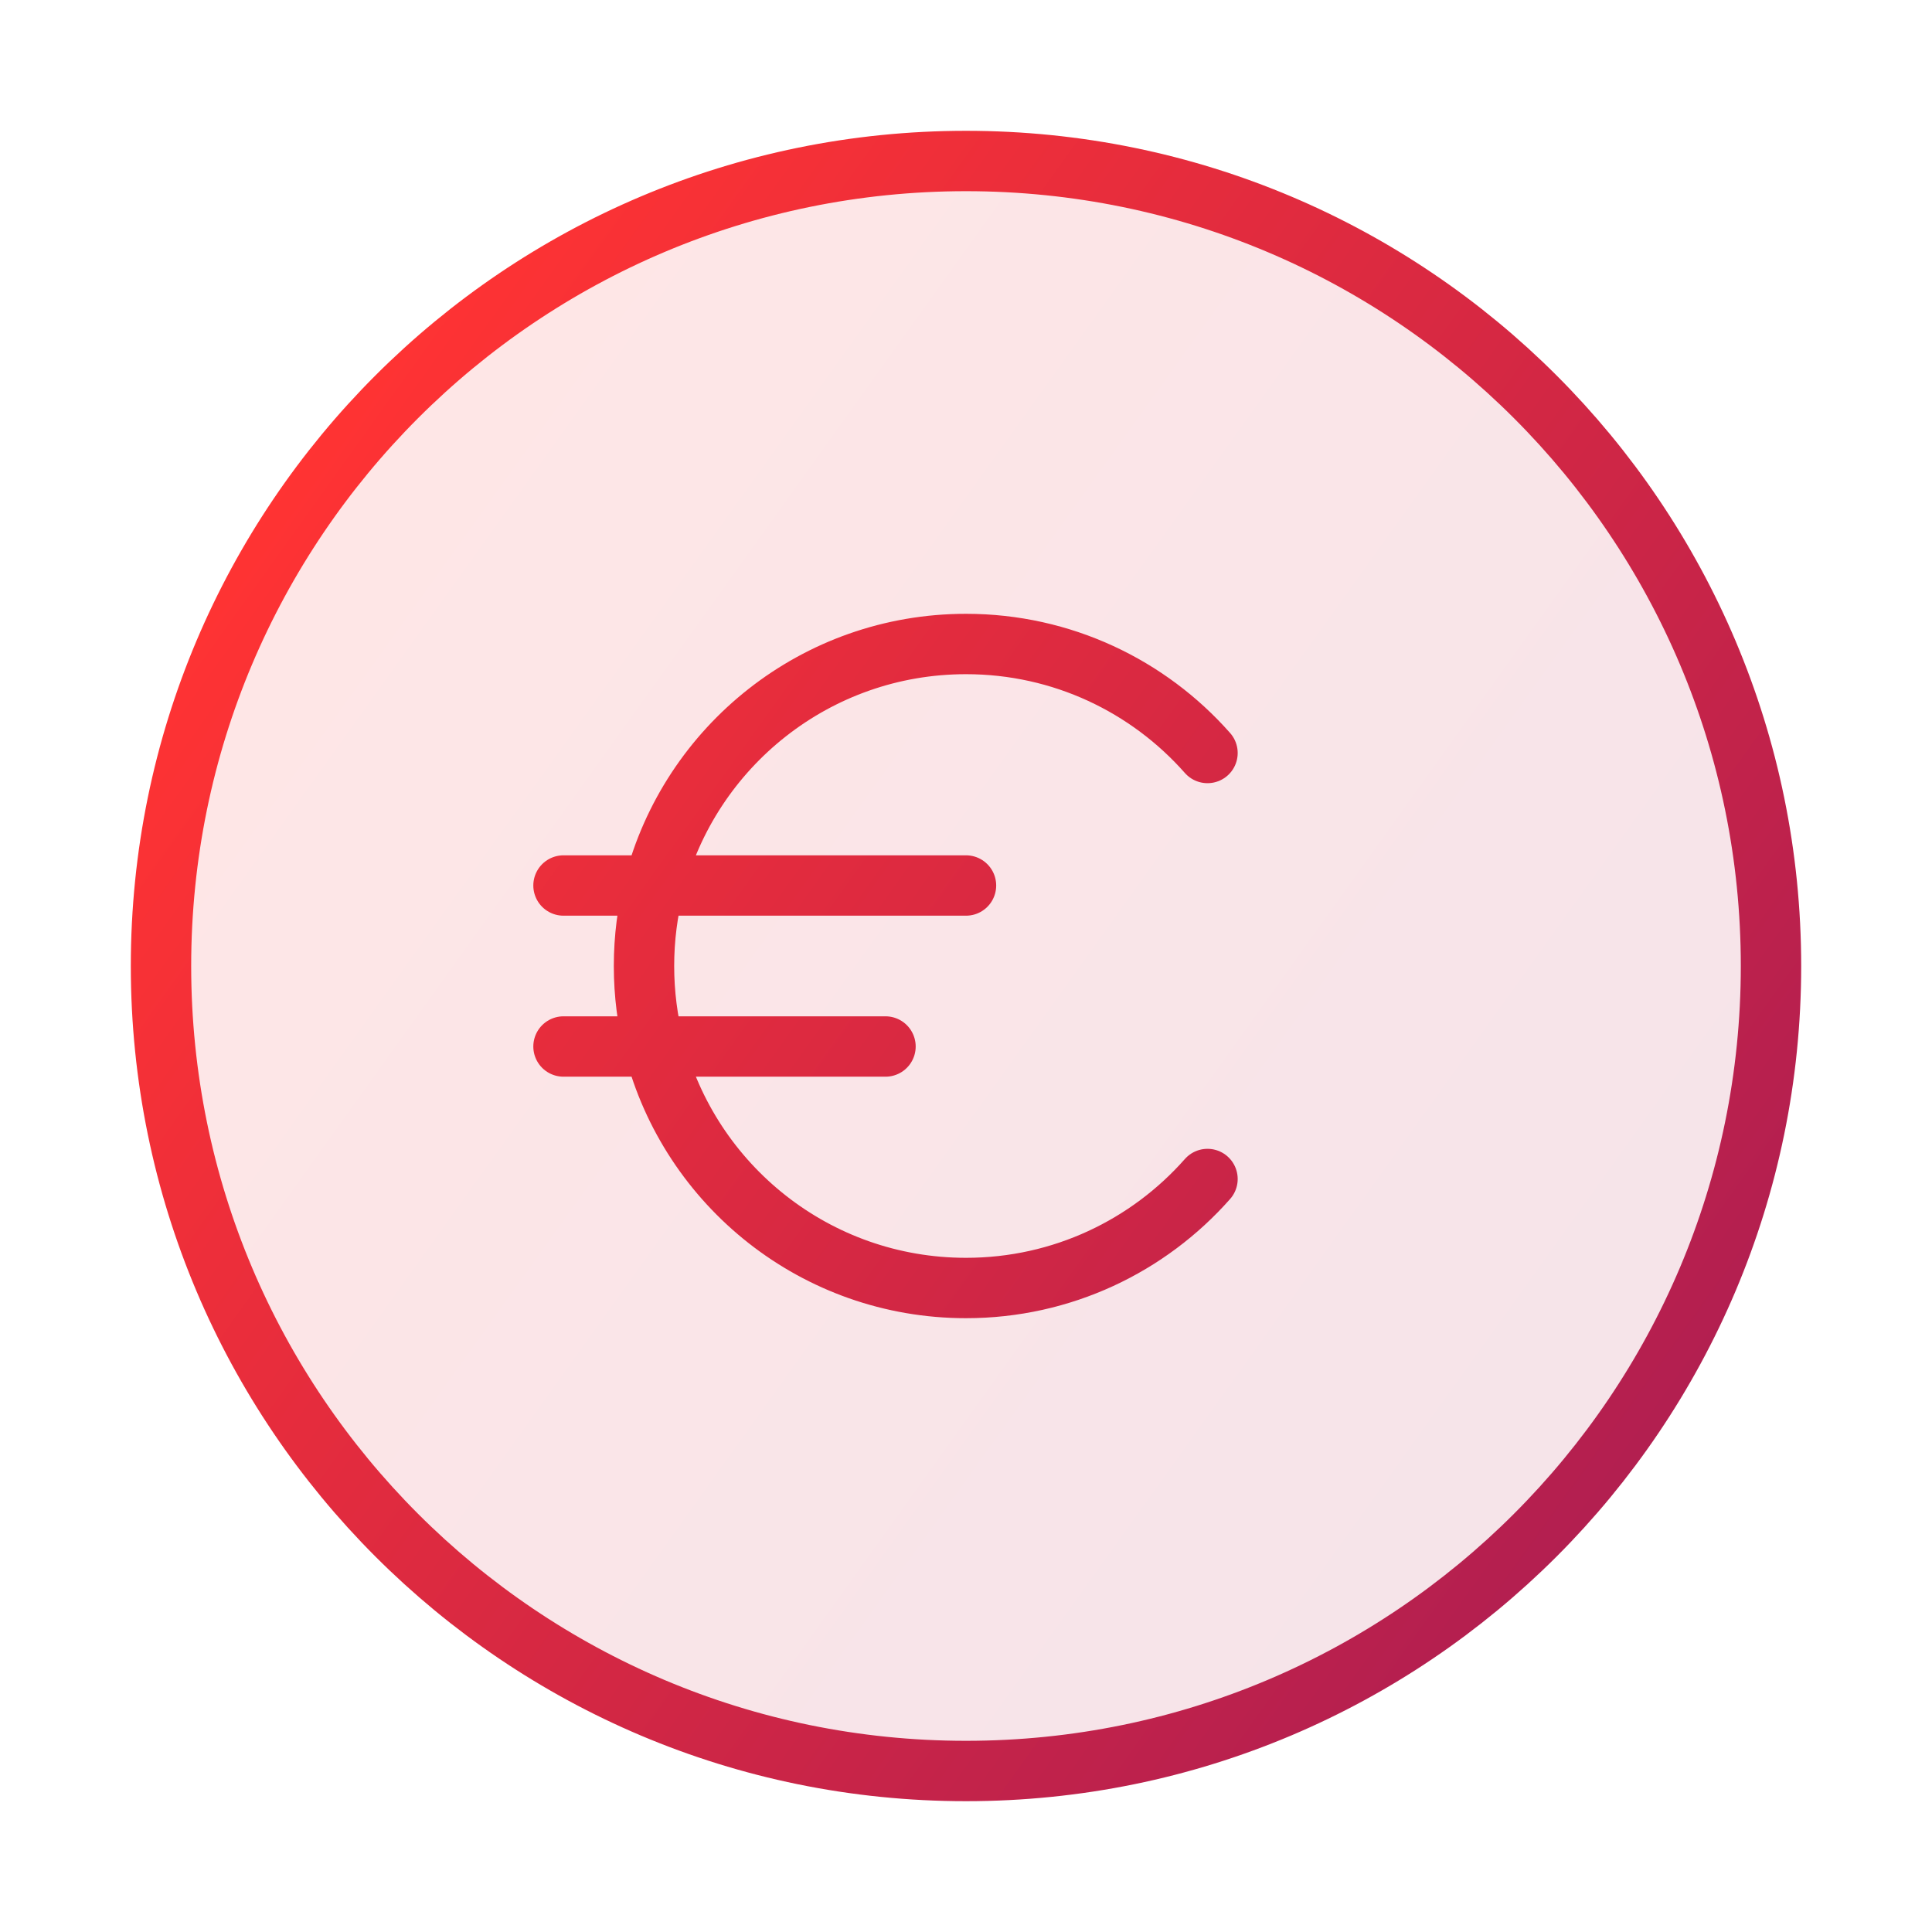
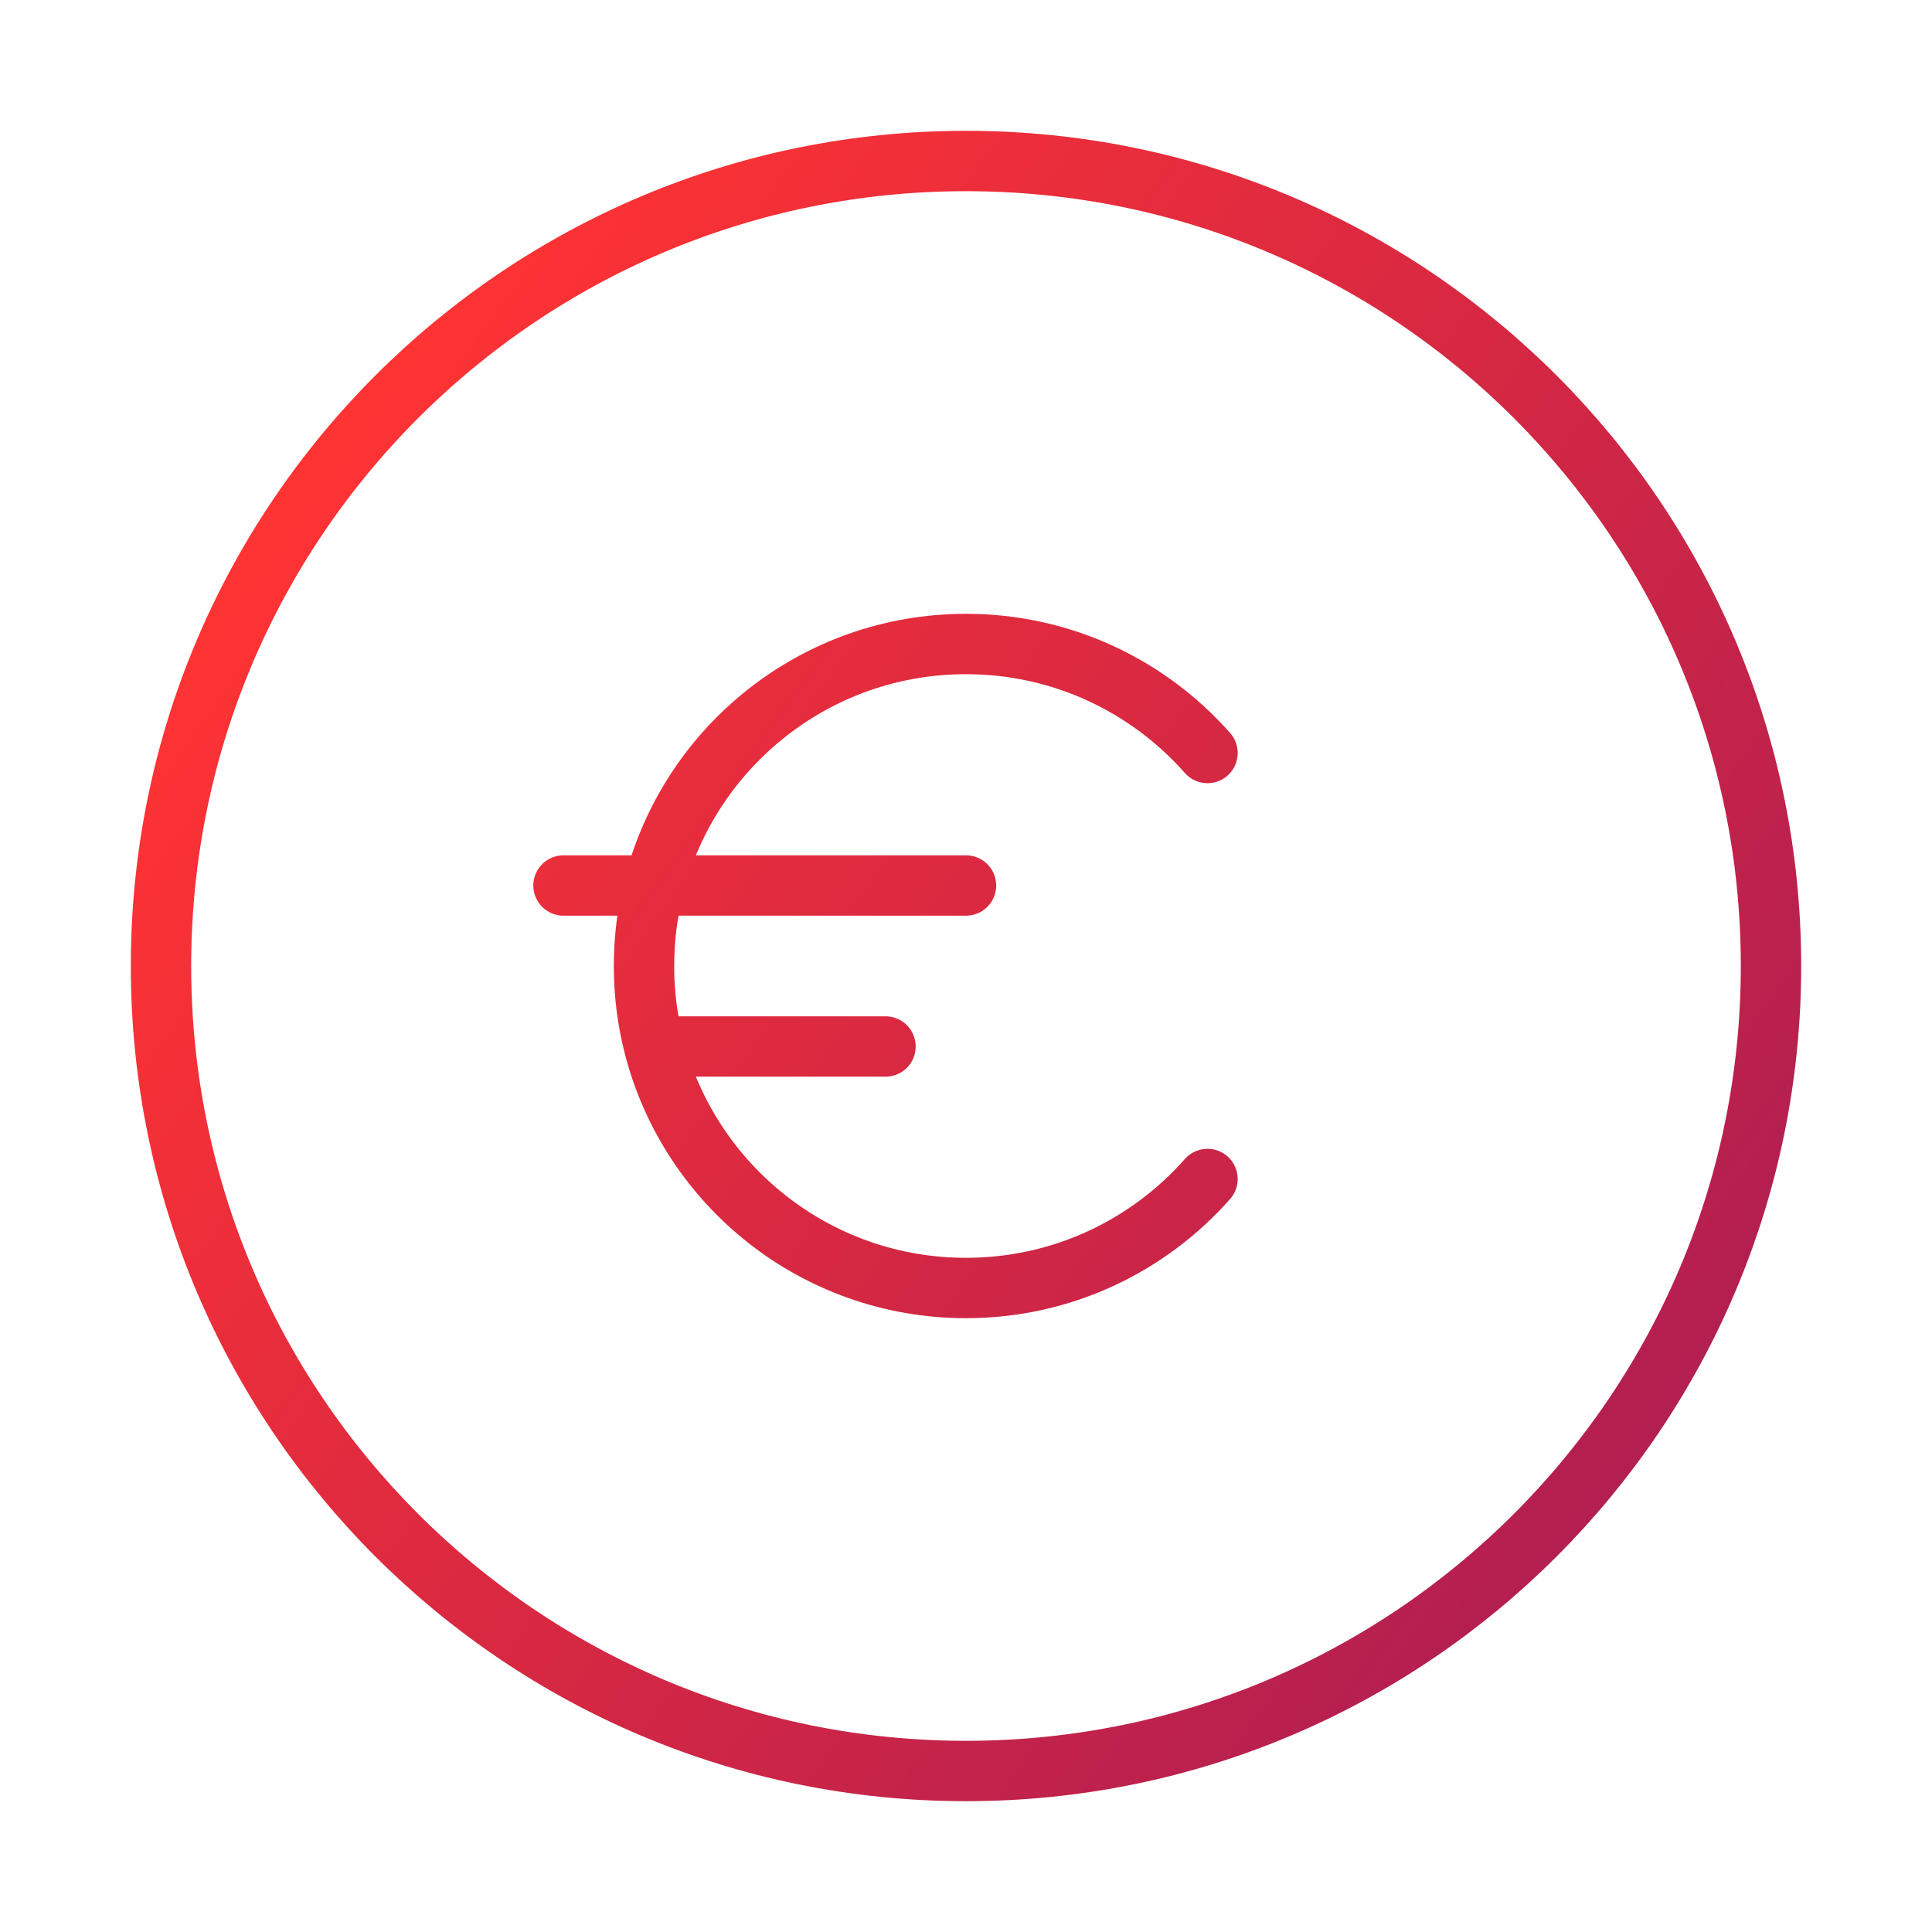
<svg xmlns="http://www.w3.org/2000/svg" width="48" height="48" viewBox="0 0 48 48" fill="none">
-   <path opacity="0.12" d="M24 44C35.046 44 44 35.046 44 24C44 12.954 35.046 4 24 4C12.954 4 4 12.954 4 24C4 35.046 12.954 44 24 44Z" fill="url(#paint0_linear_14057_16406)" />
-   <path d="M16.252 26C17.14 29.451 20.272 32 24 32C26.389 32 28.534 30.953 30 29.292M16.252 26C16.087 25.361 16 24.691 16 24C16 23.309 16.087 22.639 16.252 22M16.252 26H14M16.252 26H22M16.252 22C17.14 18.549 20.272 16 24 16C26.389 16 28.534 17.047 30 18.708M16.252 22H14M16.252 22H24M44 24V24C44 12.954 35.046 4 24 4V4C12.954 4 4 12.954 4 24V24C4 35.046 12.954 44 24 44V44C35.046 44 44 35.046 44 24Z" stroke="url(#paint1_linear_14057_16406)" stroke-width="1.5" stroke-linecap="round" stroke-linejoin="round" />
+   <path d="M16.252 26C17.14 29.451 20.272 32 24 32C26.389 32 28.534 30.953 30 29.292M16.252 26C16.087 25.361 16 24.691 16 24C16 23.309 16.087 22.639 16.252 22M16.252 26M16.252 26H22M16.252 22C17.14 18.549 20.272 16 24 16C26.389 16 28.534 17.047 30 18.708M16.252 22H14M16.252 22H24M44 24V24C44 12.954 35.046 4 24 4V4C12.954 4 4 12.954 4 24V24C4 35.046 12.954 44 24 44V44C35.046 44 44 35.046 44 24Z" stroke="url(#paint1_linear_14057_16406)" stroke-width="1.5" stroke-linecap="round" stroke-linejoin="round" />
  <defs>
    <linearGradient id="paint0_linear_14057_16406" x1="9.171" y1="8.891" x2="63.673" y2="47.908" gradientUnits="userSpaceOnUse">
      <stop stop-color="#FF3333" />
      <stop offset="1" stop-color="#841262" />
    </linearGradient>
    <linearGradient id="paint1_linear_14057_16406" x1="9.171" y1="8.891" x2="63.673" y2="47.908" gradientUnits="userSpaceOnUse">
      <stop stop-color="#FF3333" />
      <stop offset="1" stop-color="#841262" />
    </linearGradient>
  </defs>
</svg>